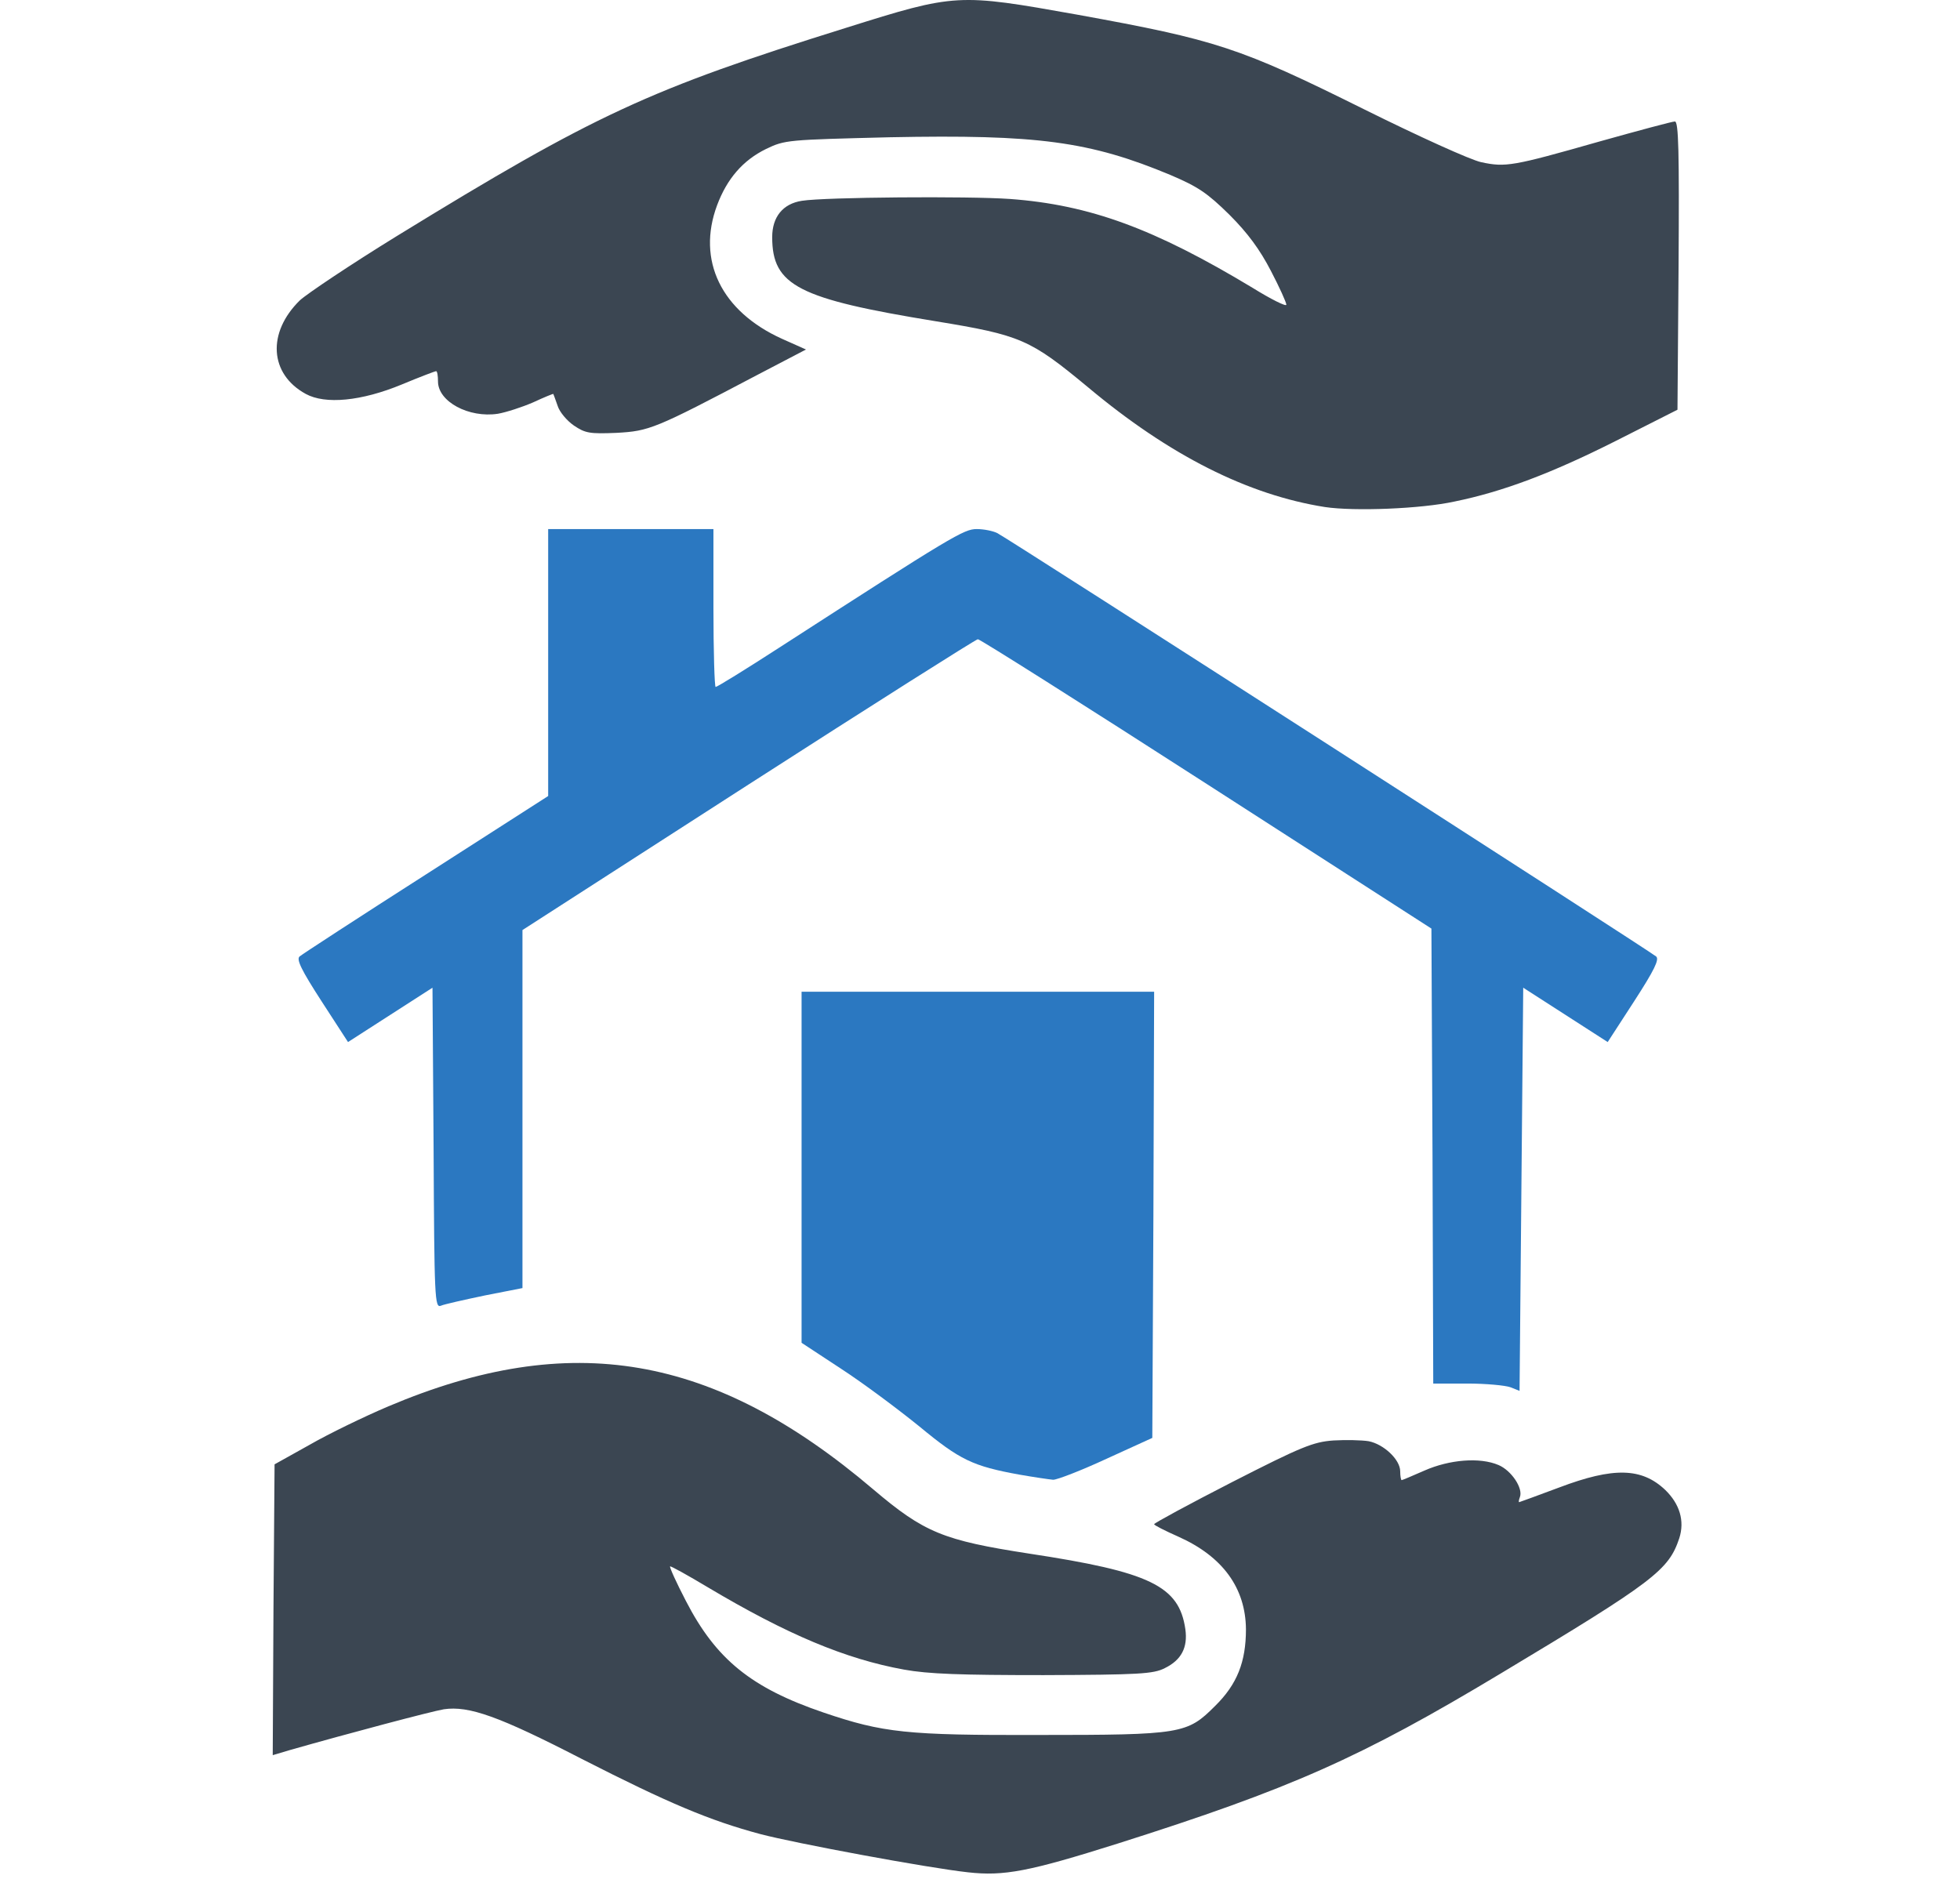
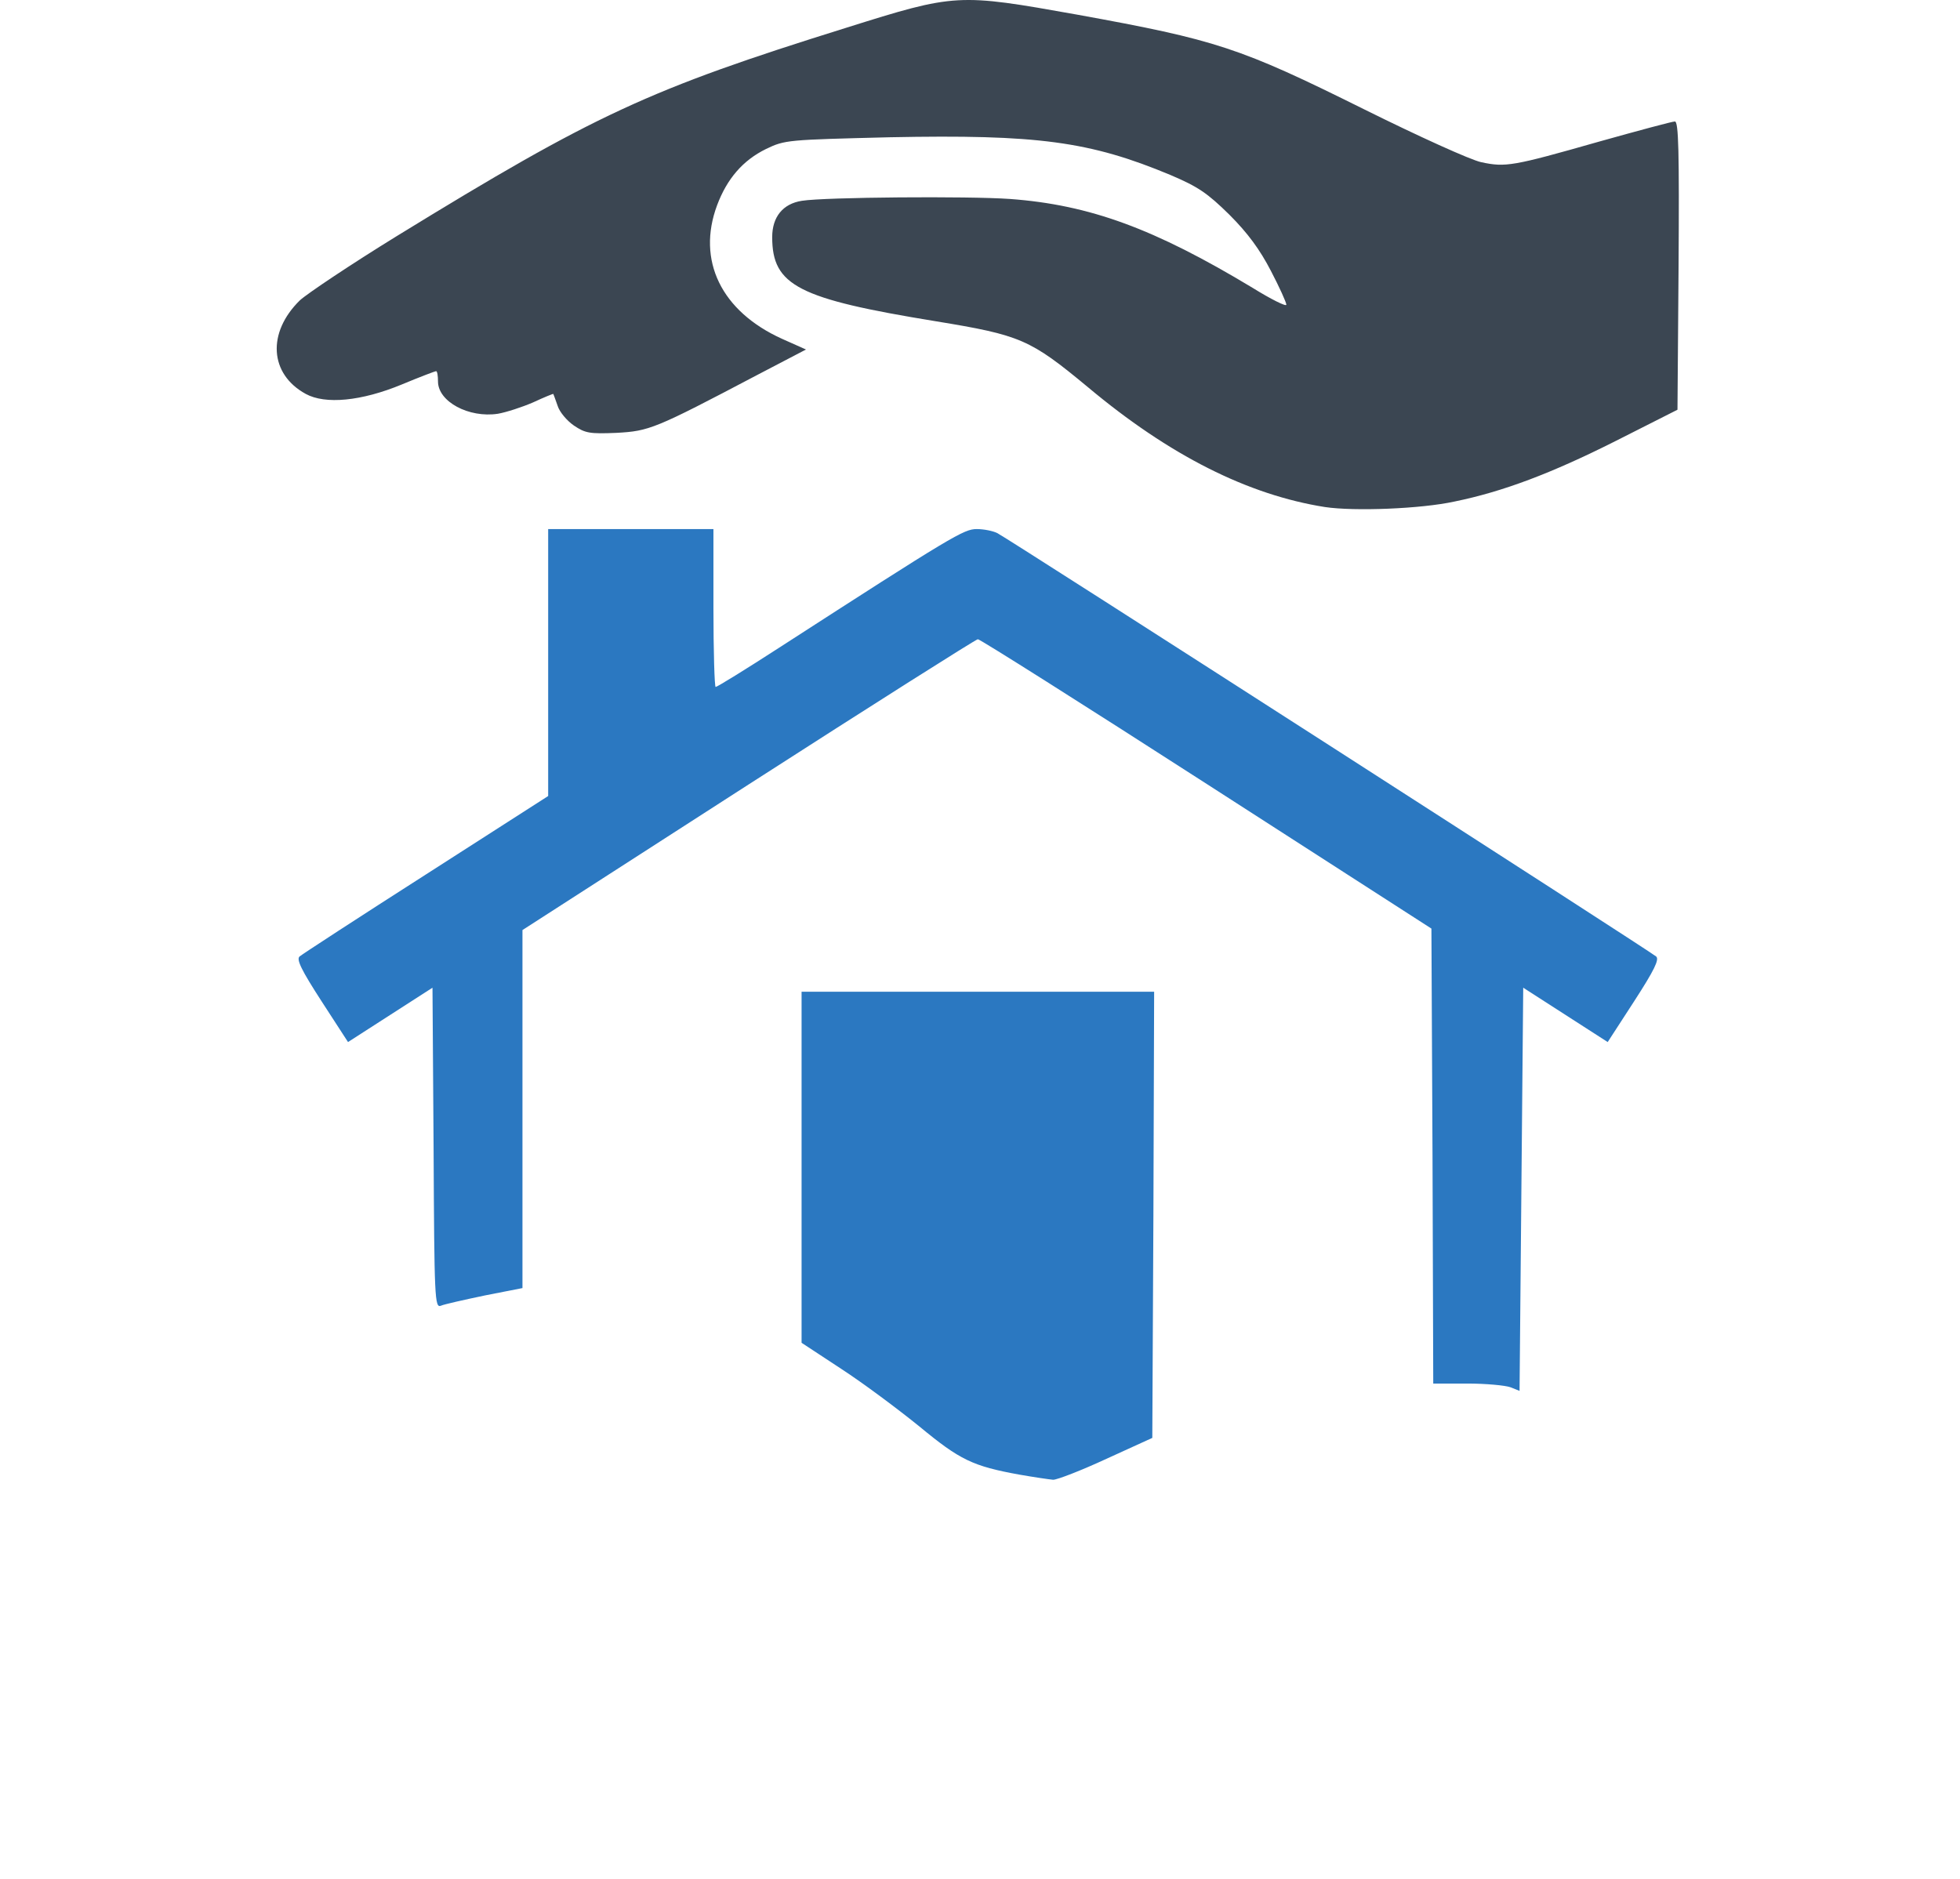
<svg xmlns="http://www.w3.org/2000/svg" width="100%" height="100%" viewBox="0 0 390 374" version="1.1" xml:space="preserve" style="fill-rule:evenodd;clip-rule:evenodd;stroke-linejoin:round;stroke-miterlimit:2;">
  <g transform="matrix(2.667,0,0,2.667,0,0)">
    <g transform="matrix(0.274,0,0,0.274,2.812,-0.252)">
      <g id="l01dYKzGklGor2JE5soIMJ0">
        <g>
-           <path id="p0R9OzRB" d="M253.3,510.8C242.3,509.6 206.3,502.9 196.8,500.4C183,496.7 171.8,492 148.1,479.9C125.6,468.3 117.4,465.4 110.6,466.4C107.1,467 84.5,473 68.7,477.5L64,478.9L64.2,439.3L64.5,399.7L74,394.4C79.2,391.4 88.9,386.7 95.5,383.9C145.1,362.9 184.1,369.6 227.5,406.5C241.4,418.3 246.6,420.4 269.9,424C302.9,429 310.8,432.8 312.5,444.6C313.2,449.6 311.4,453 306.9,455.2C303.8,456.8 299.8,457 273.9,457.1C251.3,457.1 242.5,456.8 235.9,455.6C219.9,452.7 204,446 182.5,433.2C177,429.9 172.3,427.3 172.2,427.5C172,427.7 173.9,431.9 176.5,436.9C184.7,452.8 194.3,460.6 214,467.3C230.2,472.8 236.6,473.5 272.5,473.4C311.6,473.4 313,473.1 320.6,465.5C326.6,459.6 329,453.5 329,444.6C328.9,433.4 322.7,424.8 310.6,419.4C307,417.8 304,416.3 304,416C304,415.7 313.6,410.5 325.3,404.5C344.1,394.9 347.3,393.6 352.8,393.2C356.2,393 360.5,393.1 362.4,393.4C366.5,394.2 371,398.4 371,401.6C371,402.9 371.2,404 371.4,404C371.6,404 374.4,402.8 377.6,401.4C384.4,398.4 392.7,397.7 397.8,399.9C401.3,401.4 404.5,406.2 403.6,408.6C403.3,409.4 403.2,410 403.4,410C403.5,410 408.4,408.2 414.3,406C429.1,400.4 436.8,400.6 443.2,406.7C447.1,410.5 448.5,415.1 447,419.8C444.1,428.5 440.3,431.5 398.3,456.7C360.2,479.6 341.3,488 294,503C269.9,510.6 263.1,511.9 253.3,510.8Z" style="fill:rgb(59,70,82);fill-rule:nonzero;" />
          <path id="pKo6aUIKa" d="M350.5,139C329.6,135.7 308.2,125 285.9,106.3C270.2,93.3 267.7,92.2 244.5,88.4C207.1,82.3 200,78.7 200,65.5C200,60 202.9,56.4 208.1,55.6C214.4,54.6 253.4,54.3 264.7,55.1C286.5,56.7 304.1,63.2 330.8,79.3C335.8,82.4 340,84.5 340,83.9C340,83.3 338.1,79.1 335.8,74.7C332.8,68.9 329.5,64.4 324.5,59.4C318.5,53.5 316,51.8 308.5,48.6C286.5,39.4 272.2,37.5 232,38.3C204.1,39 203.5,39 198.3,41.5C192,44.6 187.7,49.6 185,56.8C179.4,71.8 186.1,85.7 202.7,93.2L209.2,96.1L195.8,103.1C167.9,117.8 166.5,118.3 157.6,118.8C150.3,119.1 149.1,118.9 146,116.8C144.1,115.5 142.1,113.1 141.6,111.5C141,109.8 140.5,108.4 140.4,108.2C140.4,108.1 137.9,109.1 134.9,110.5C131.9,111.8 127.6,113.2 125.3,113.6C117.4,114.8 109,110.3 109,104.8C109,103.3 108.8,102 108.5,102C108.2,102 104,103.6 99.2,105.6C88.1,110.2 78.3,111.1 73,108.2C63.1,102.8 62.4,91.5 71.4,82.7C73.5,80.8 85.3,72.9 97.8,65.2C151.7,32.1 166.3,25.3 220.1,8.5C250,-0.9 250.5,-0.9 283,4.9C321,11.8 327.2,13.8 361.2,30.7C375.9,38 390.2,44.5 393.1,45.1C399.7,46.5 401.6,46.2 425.1,39.5C435.8,36.5 445.1,34 445.8,34C446.8,34 447,42.2 446.8,73.3L446.5,112.5L429.5,121.1C412.2,129.8 399,134.8 385.8,137.5C376.7,139.5 358.5,140.2 350.5,139Z" style="fill:rgb(59,70,82);fill-rule:nonzero;" />
        </g>
      </g>
      <g id="l206aXBUpn4mLJ5809lRho8">
        <g>
          <path id="phUg9MQ68" d="M267.3,402.5C254.6,400.2 251.1,398.5 240.1,389.4C234.3,384.7 224.8,377.6 218.8,373.7L208,366.6L208,271L304,271L303.8,331.7L303.5,392.5L291,398.2C284.1,401.4 277.6,403.9 276.5,403.9C275.4,403.8 271.3,403.2 267.3,402.5Z" style="fill:rgb(43,120,193);fill-rule:nonzero;" />
          <path id="pa5v2lFys" d="M401,378.7C399.6,378.2 394.3,377.7 389.3,377.7L380,377.7L379.8,315.7L379.5,253.8L318.3,214.4C284.6,192.7 256.6,175 256,175C255.5,175 227.4,192.8 193.5,214.6L132,254.2L132,351.7L121.8,353.7C116.1,354.9 110.7,356.1 109.8,356.5C108.1,357.2 108,354.6 107.8,313.6L107.5,269.9L84.5,284.7L77.3,273.6C71.8,265.1 70.4,262.2 71.3,261.4C72,260.8 87.5,250.7 105.8,239L139,217.7L139,145L184,145L184,166.5C184,178.3 184.3,188 184.6,188C185,188 192.8,183.2 201.9,177.3C249.3,146.7 252.2,145 255.7,145C257.6,145 260.1,145.5 261.3,146.1C264.6,147.8 439.3,260.1 440.7,261.4C441.6,262.2 440.2,265.1 434.7,273.6L427.5,284.7L404.5,269.9L403.5,379.7L401,378.7Z" style="fill:rgb(43,120,193);fill-rule:nonzero;" />
        </g>
      </g>
    </g>
  </g>
</svg>